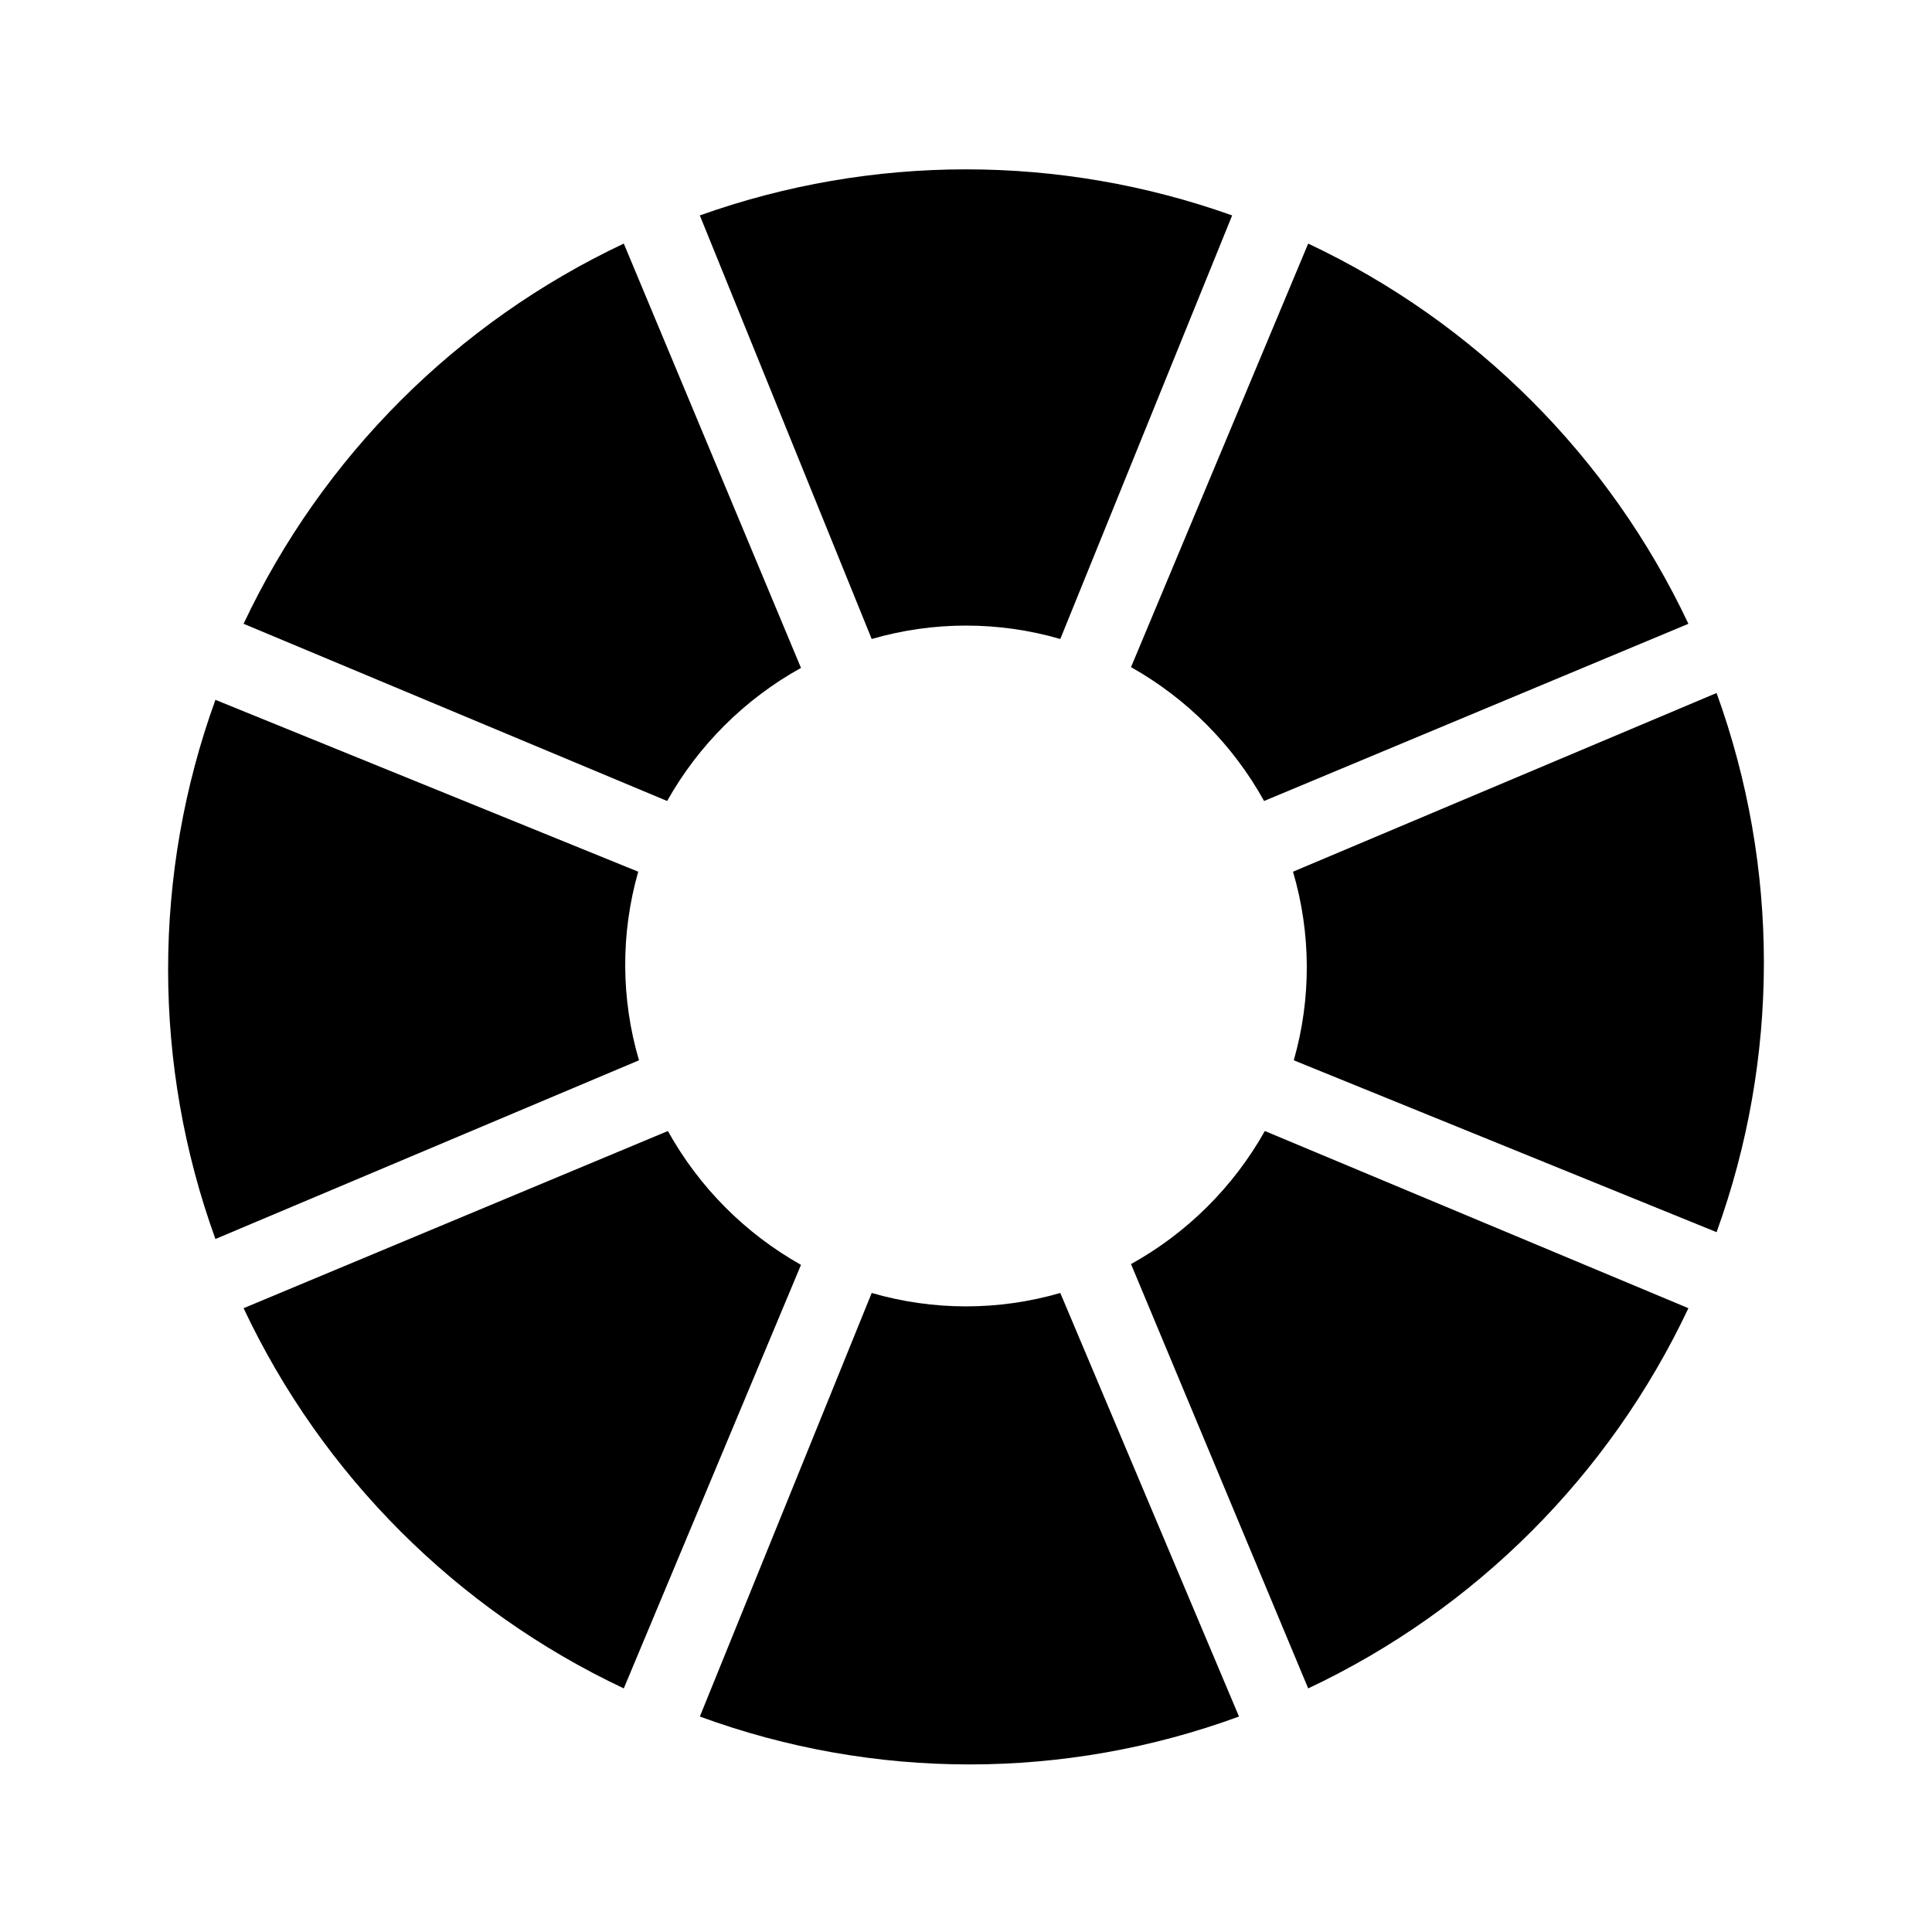
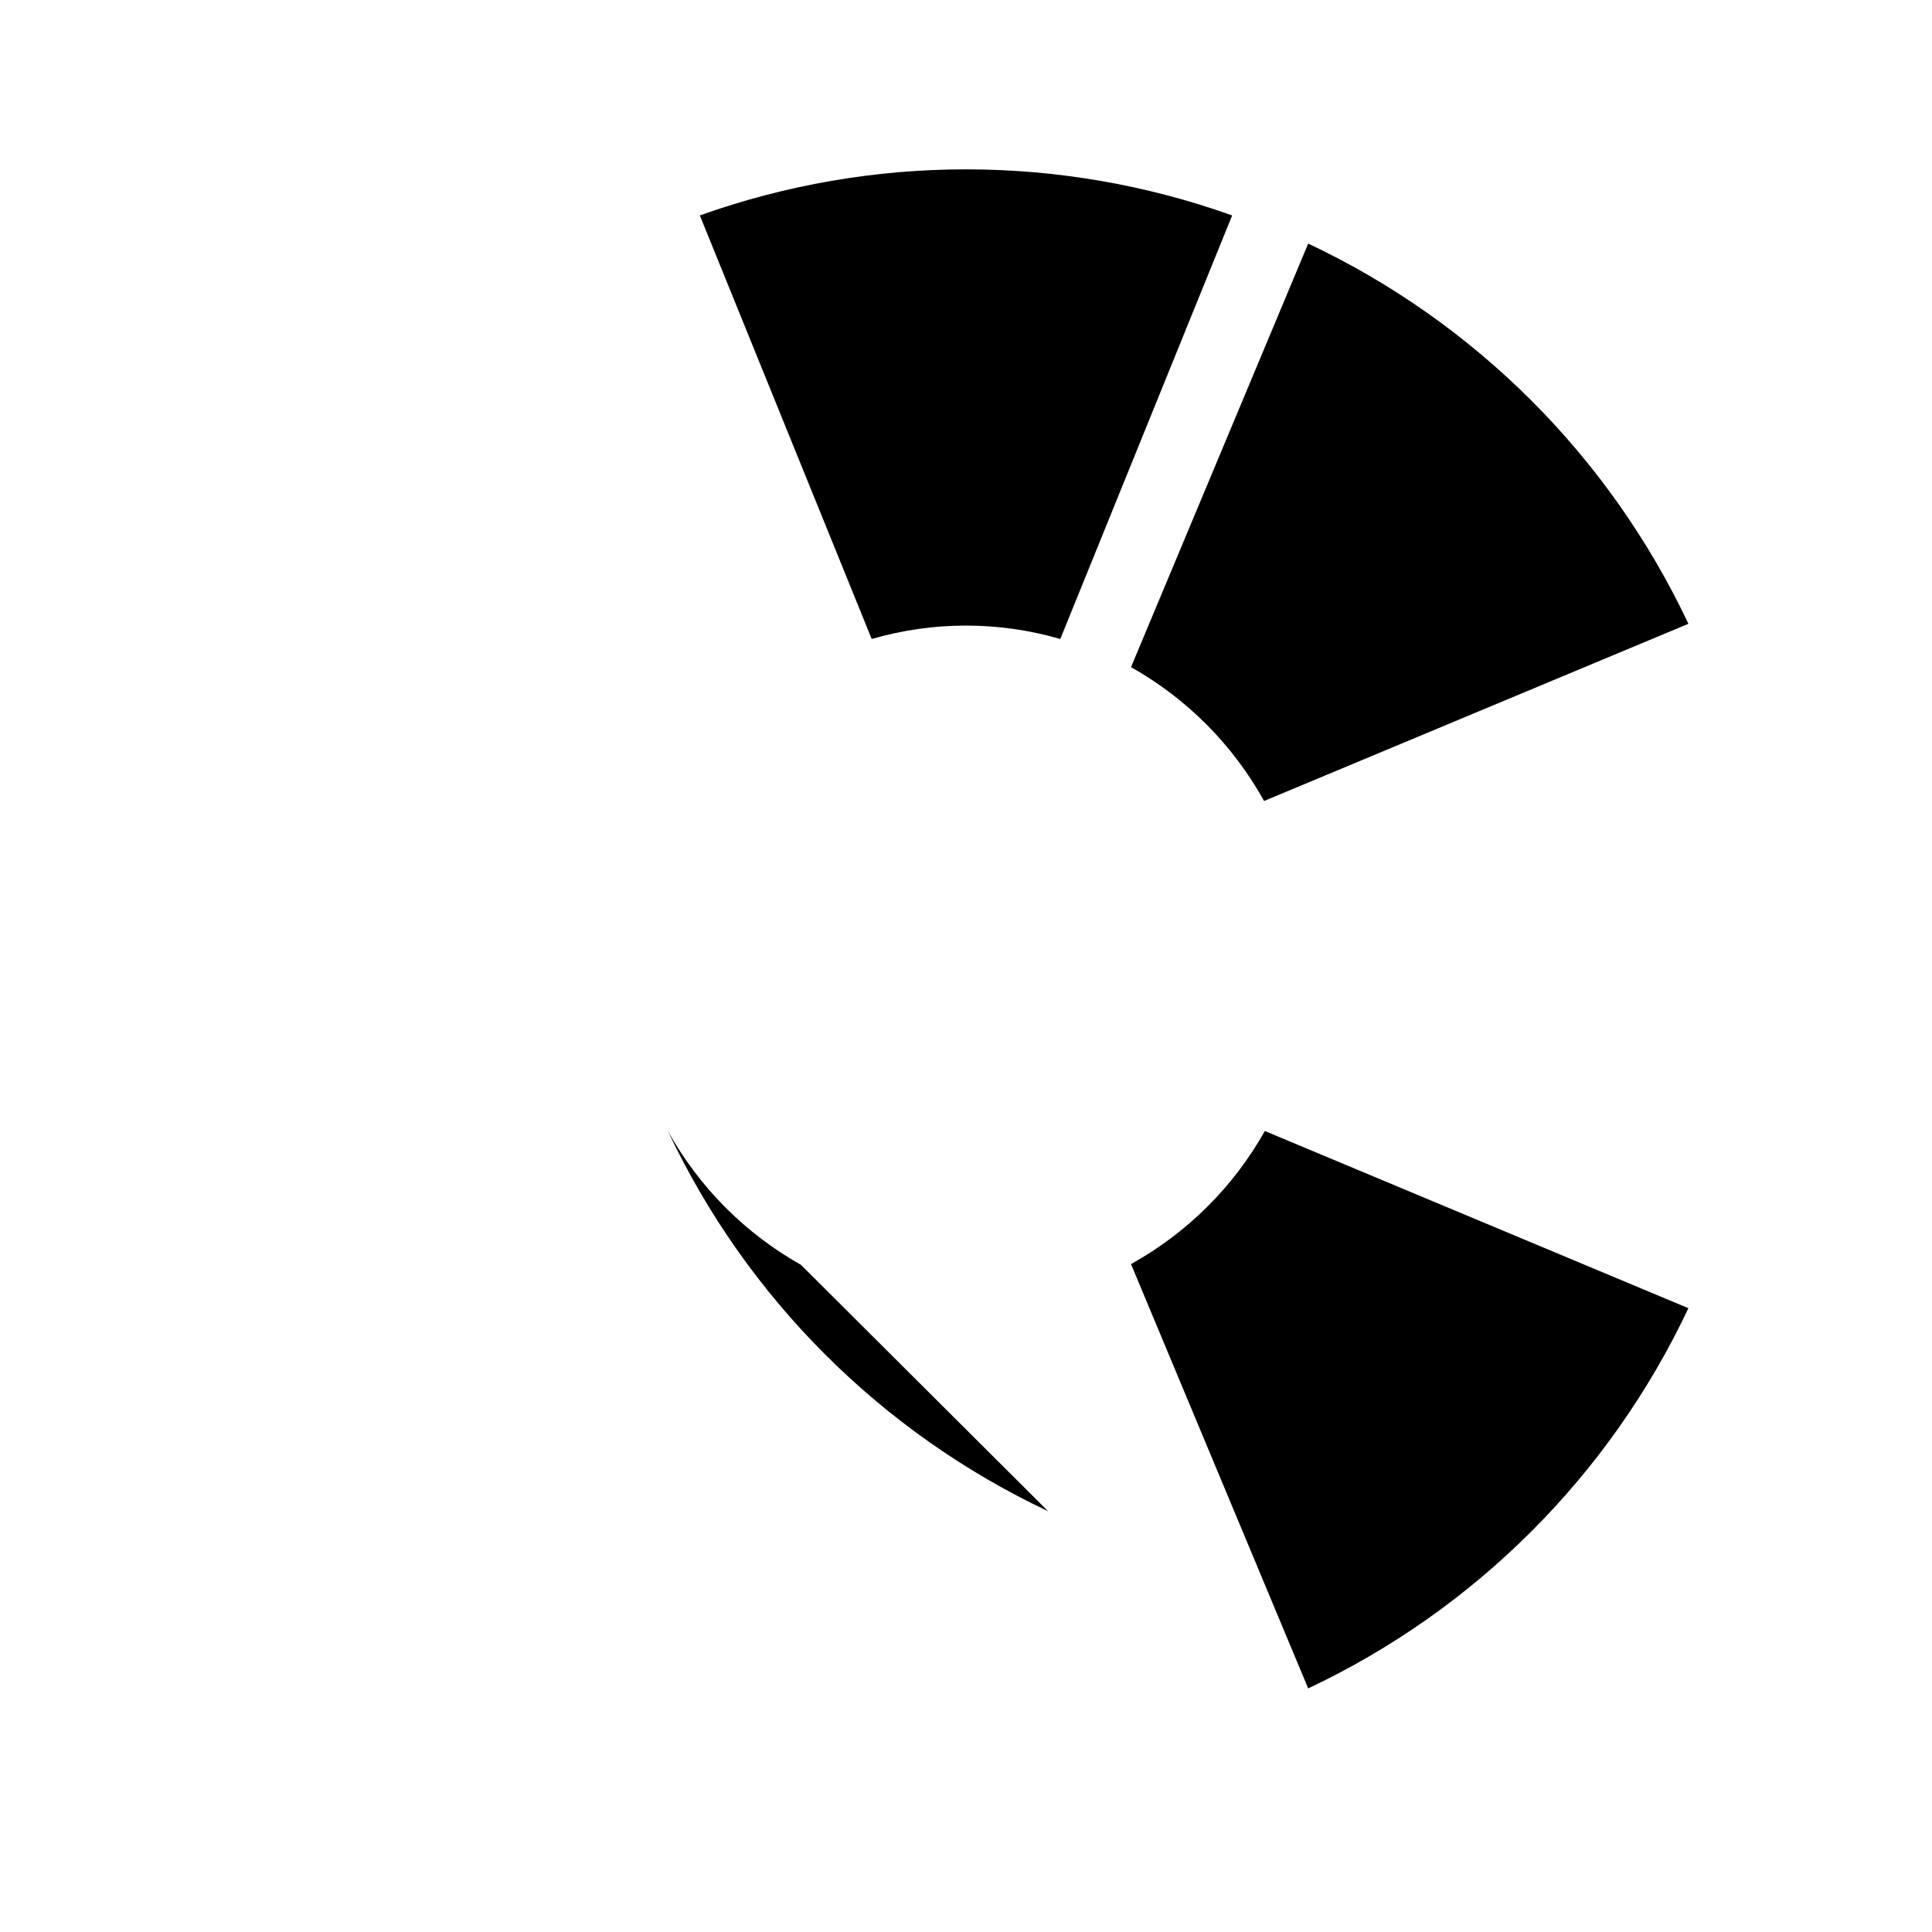
<svg xmlns="http://www.w3.org/2000/svg" fill="#000000" width="800px" height="800px" version="1.1" viewBox="144 144 512 512">
  <g>
-     <path d="m320.8 356.27c8.324-14.816 20.605-27.027 35.469-35.27l-46.957-112.45c-44.266 20.871-79.891 56.496-100.76 100.76z" />
    <path d="m375.01 313.34c16.324-4.738 33.656-4.738 49.98 0l45.543-112.25c-45.613-16.281-95.453-16.281-141.07 0z" />
    <path d="m443.73 320.8c14.812 8.324 27.023 20.605 35.266 35.469l112.45-46.957c-20.871-44.266-56.496-79.891-100.76-100.76z" />
-     <path d="m486.86 424.99 112.05 45.543c16.719-46.16 16.719-96.719 0-142.88l-112.25 47.355c4.805 16.305 4.875 33.637 0.203 49.98z" />
-     <path d="m356.27 479.2c-14.816-8.328-27.027-20.609-35.27-35.469l-112.45 46.953c20.871 44.266 56.496 79.891 100.76 100.76z" />
+     <path d="m356.27 479.2c-14.816-8.328-27.027-20.609-35.27-35.469c20.871 44.266 56.496 79.891 100.76 100.76z" />
    <path d="m479.2 443.73c-8.328 14.812-20.609 27.023-35.469 35.266l46.953 112.45c44.266-20.871 79.891-56.496 100.76-100.76z" />
-     <path d="m424.99 486.65c-16.324 4.738-33.656 4.738-49.98 0l-45.543 112.25c46.125 16.926 96.758 16.926 142.88 0z" />
-     <path d="m313.14 375.01-112.05-45.543c-16.719 46.16-16.719 96.723 0 142.88l112.25-47.355c-4.801-16.305-4.871-33.637-0.203-49.98z" />
  </g>
</svg>